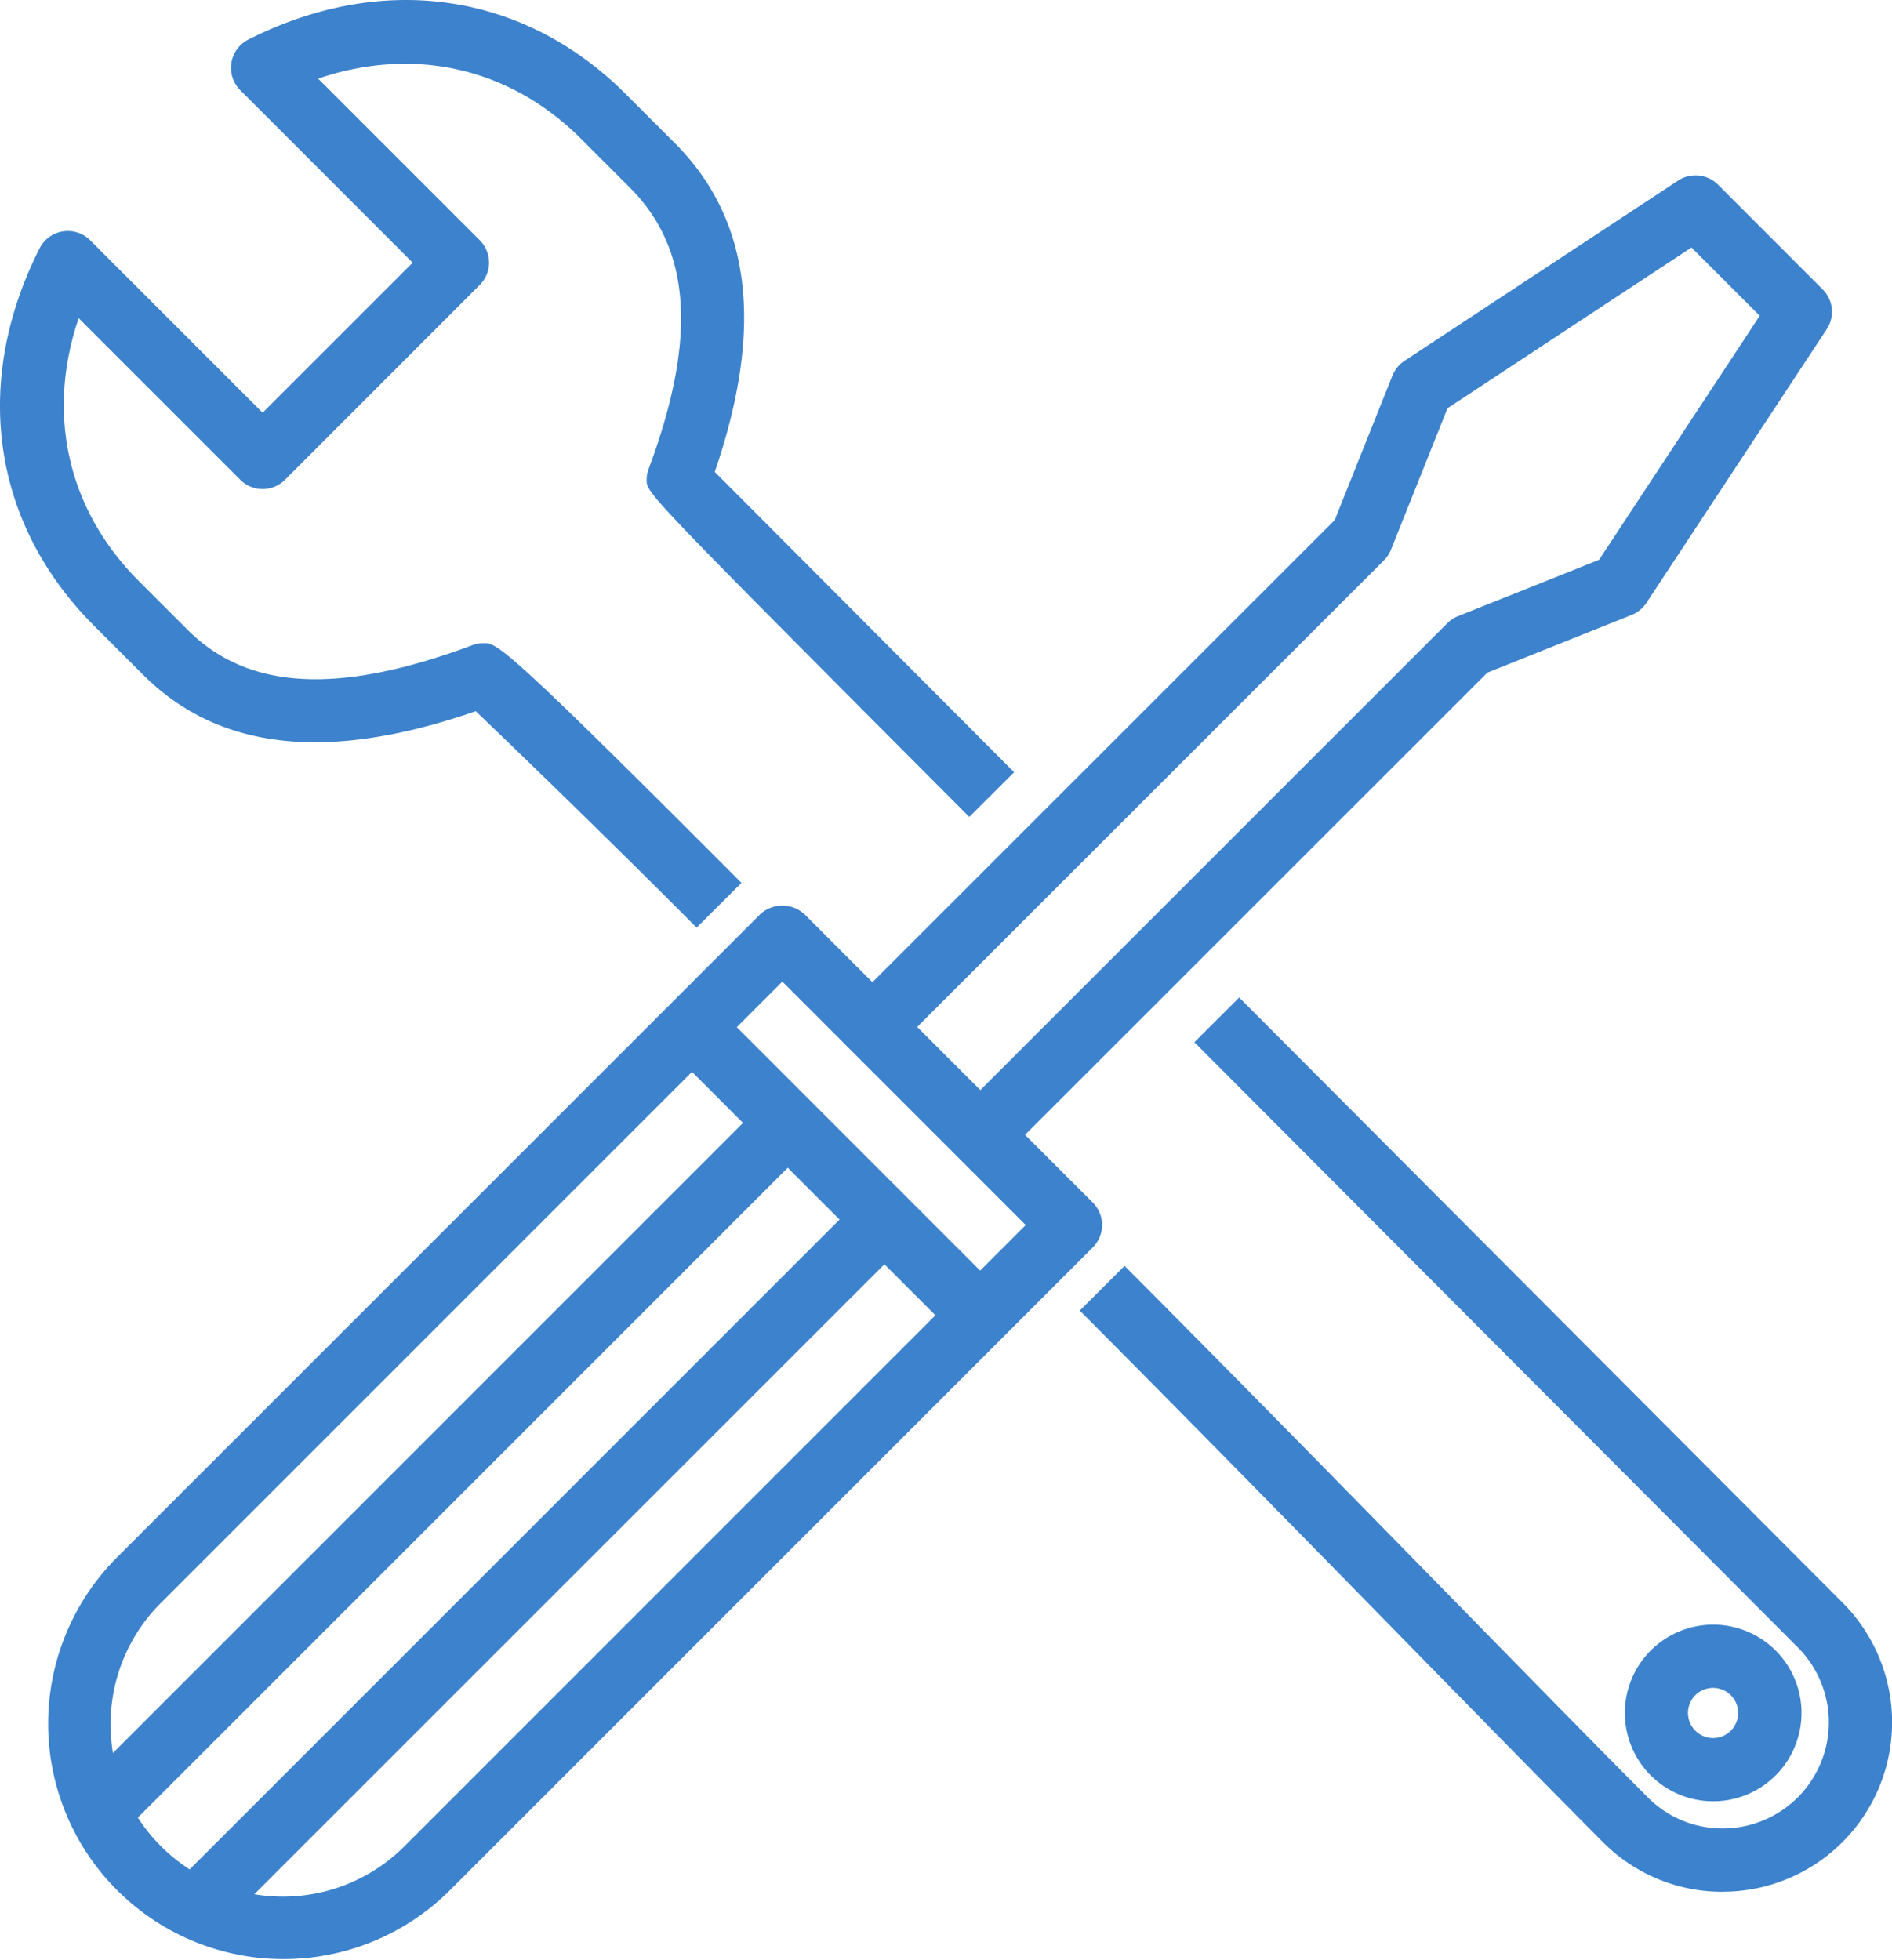
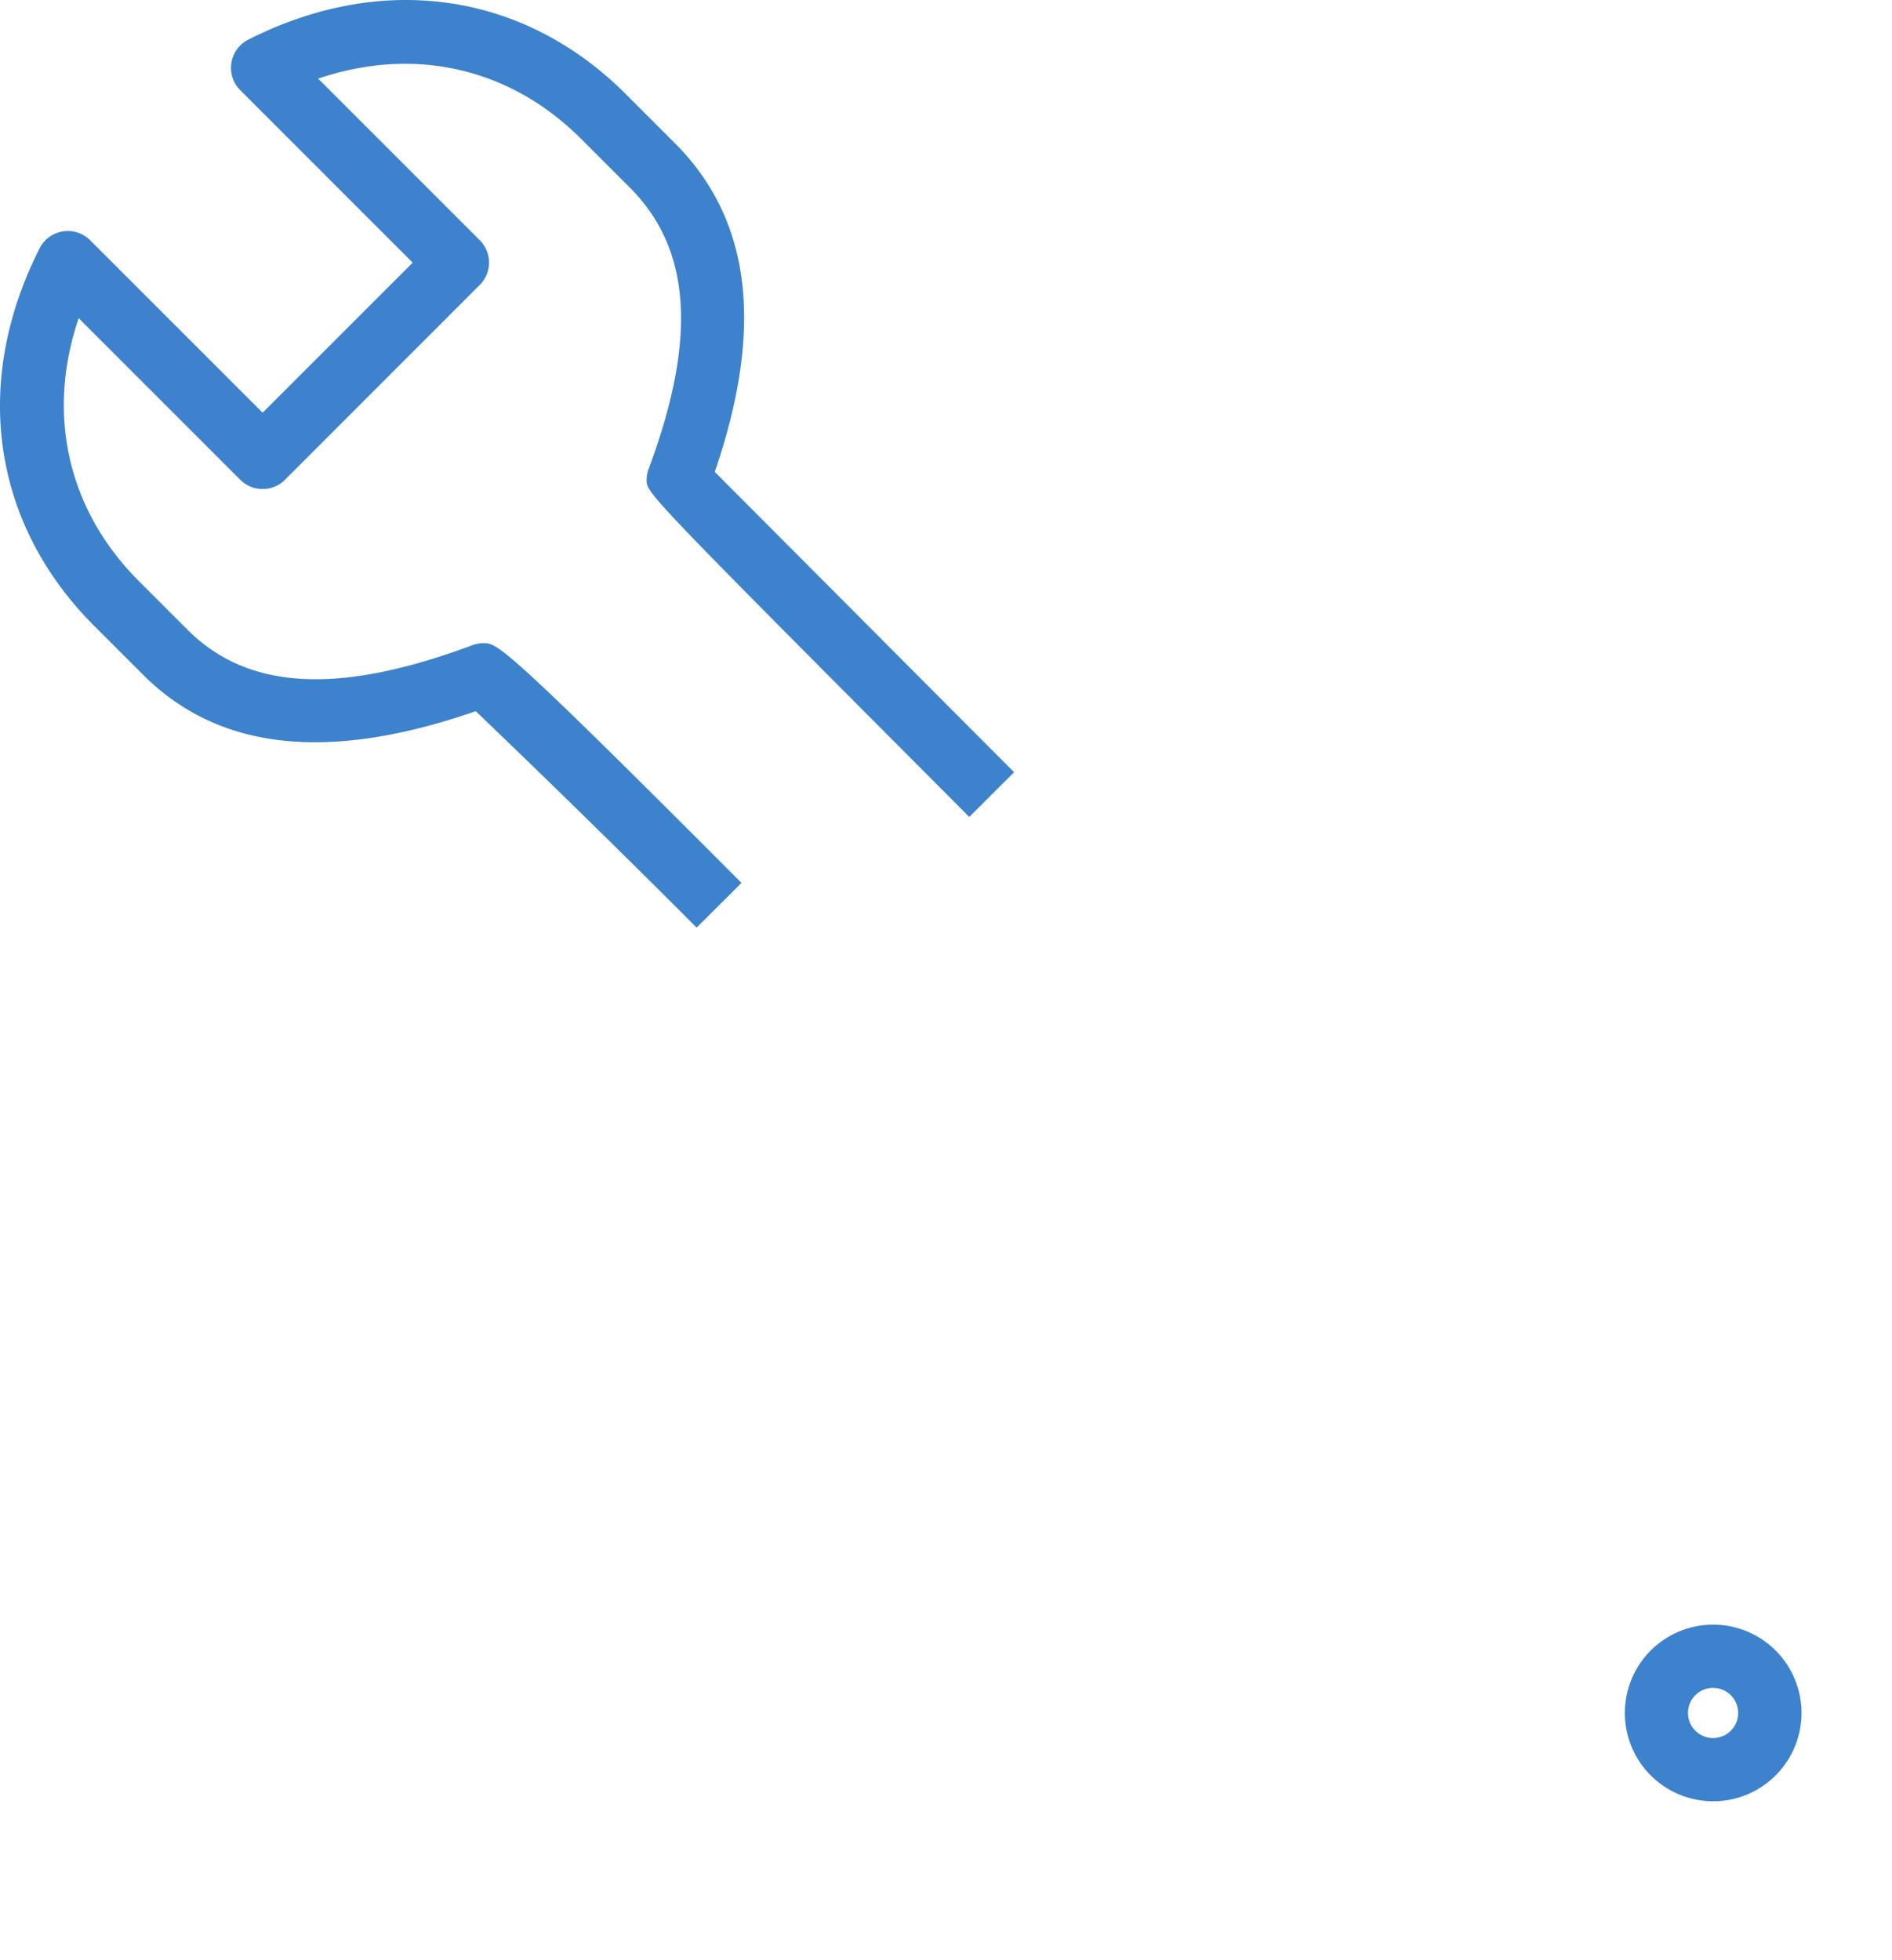
<svg xmlns="http://www.w3.org/2000/svg" width="220.102" height="228" viewBox="0 0 220.102 228">
  <g id="tools" transform="translate(-1.11 0)">
    <g id="Group_123" data-name="Group 123" transform="translate(1.11 0)">
      <path id="Path_454" data-name="Path 454" d="M82.151,107.915C70.5,96.234,60.3,86.419,56.458,82.742,39.223,88.7,26.547,87.292,17.73,78.478l-5.664-5.664C.181,60.929-2.192,44.51,5.717,28.891a3.68,3.68,0,0,1,5.885-.937l20.06,20.06L49.119,30.559,29.062,10.495A3.68,3.68,0,0,1,30,4.609C45.614-3.3,62.037-.927,73.918,10.954l5.664,5.664C88.5,25.528,90.031,38.069,84.26,54.9c4.542,4.556,18.09,18.155,34.824,34.941l-5.216,5.2C76.333,57.374,76.333,57.374,76.333,55.849a3.7,3.7,0,0,1,.232-1.286c5.661-15.183,4.966-25.589-2.184-32.739l-5.664-5.664C60.391,7.837,49.233,5.368,38.122,9.148l18.8,18.8a3.677,3.677,0,0,1,0,5.2L34.264,55.817a3.677,3.677,0,0,1-5.2,0l-18.8-18.8C6.48,48.133,8.948,59.287,17.27,67.609l5.664,5.664c7.029,7.029,17.552,7.6,33.135,1.788a3.682,3.682,0,0,1,1.286-.232c1.607,0,2.209,0,30.011,27.887Z" transform="translate(-1.11 0)" fill="#3d82cc" />
-       <path id="Path_455" data-name="Path 455" d="M111.159,136.607h-.014a19.551,19.551,0,0,1-13.922-5.786c-5.436-5.451-13.277-13.463-22.251-22.629-12.056-12.316-25.721-26.273-38.6-39.2l5.212-5.2c12.907,12.946,26.587,26.918,38.653,39.245,8.956,9.149,16.779,17.139,22.205,22.579a12.246,12.246,0,0,0,8.717,3.623h.011a12.342,12.342,0,0,0,8.746-21.051c-14.866-14.9-44.1-44.229-70.21-70.417l5.212-5.2c26.106,26.188,55.347,55.518,70.21,70.417a19.706,19.706,0,0,1-13.965,33.612Z" transform="translate(89.24 83.481)" fill="#3d82cc" />
-       <path id="Path_456" data-name="Path 456" d="M209.194,19,197.01,6.807a3.689,3.689,0,0,0-4.635-.474L160.53,27.313a3.776,3.776,0,0,0-1.393,1.714l-6.715,16.808L98.642,99.6l-7.877-7.887a3.8,3.8,0,0,0-5.2,0L10.677,166.6A27.382,27.382,0,0,0,49.4,205.324l74.884-74.884a3.681,3.681,0,0,0,0-5.2l-7.887-7.887,53.78-53.769,16.808-6.726a3.7,3.7,0,0,0,1.7-1.393l20.98-31.845A3.678,3.678,0,0,0,209.194,19ZM10.288,189.271a20.777,20.777,0,0,1-.271-3.31A19.881,19.881,0,0,1,15.882,171.8l61.774-61.774,5.932,5.942Zm5.593,10.848a19.939,19.939,0,0,1-2.69-3.338l75.6-75.6,6.028,6.028-75.6,75.6A20.087,20.087,0,0,1,15.882,200.119Zm28.322,0A19.988,19.988,0,0,1,26.737,205.7l73.3-73.288,5.932,5.932Zm72.273-72.273-5.3,5.3L82.864,104.826l5.3-5.3Zm66.7-77.392-16.441,6.569a3.709,3.709,0,0,0-1.229.823l-54.31,54.3-7.346-7.346,54.314-54.3a3.688,3.688,0,0,0,.812-1.24l6.569-16.441,28.379-18.7,7.944,7.944Z" transform="translate(2.848 14.674)" fill="#3d82cc" />
      <path id="Path_461" data-name="Path 461" d="M64.44,73.6A10.274,10.274,0,1,1,71.707,70.6,10.247,10.247,0,0,1,64.44,73.6Zm0-13.192a2.919,2.919,0,1,0,2.063.855A2.913,2.913,0,0,0,64.44,60.413Z" transform="translate(134.848 135.959)" fill="#3d82cc" />
    </g>
  </g>
</svg>